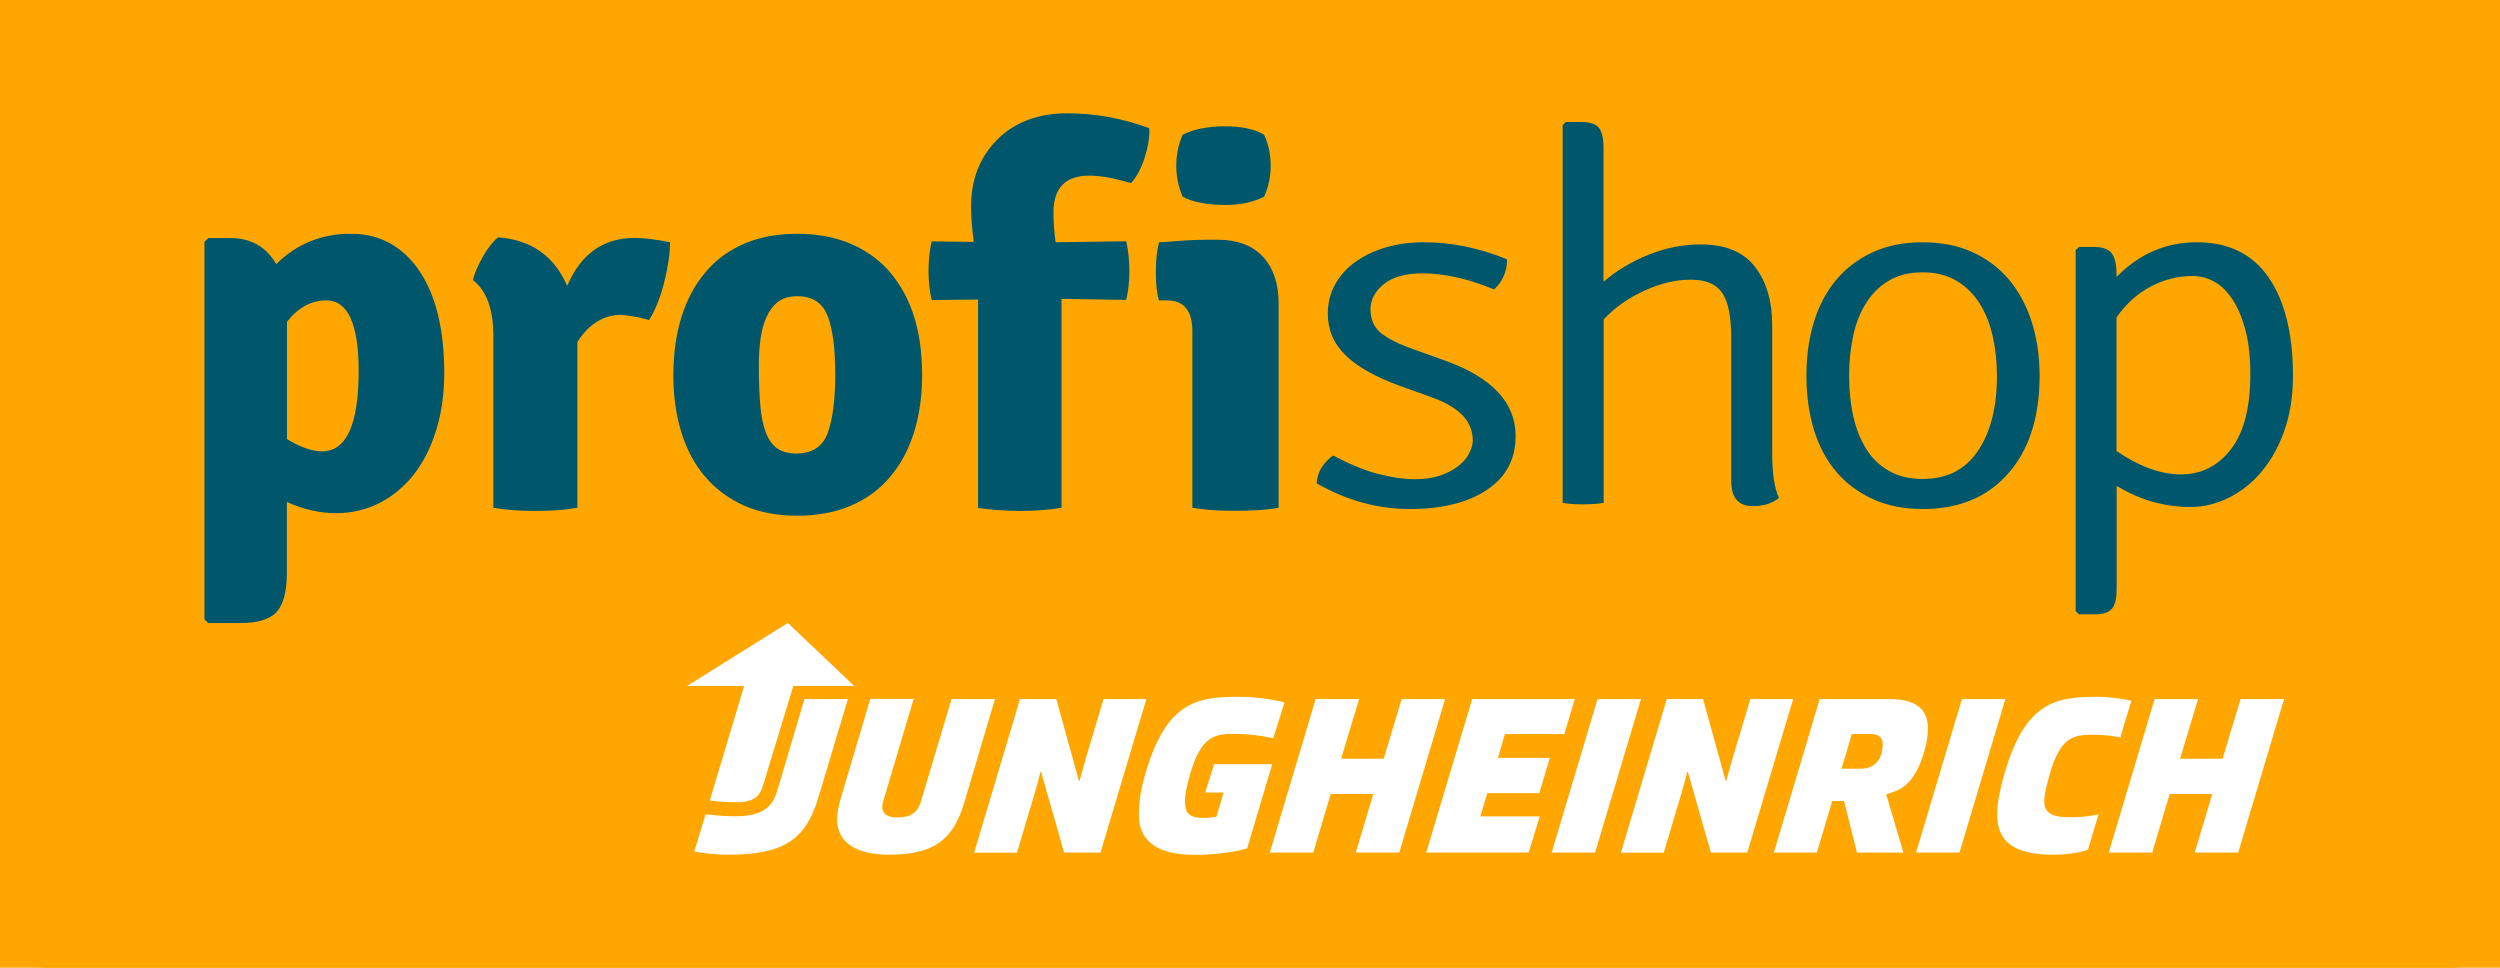
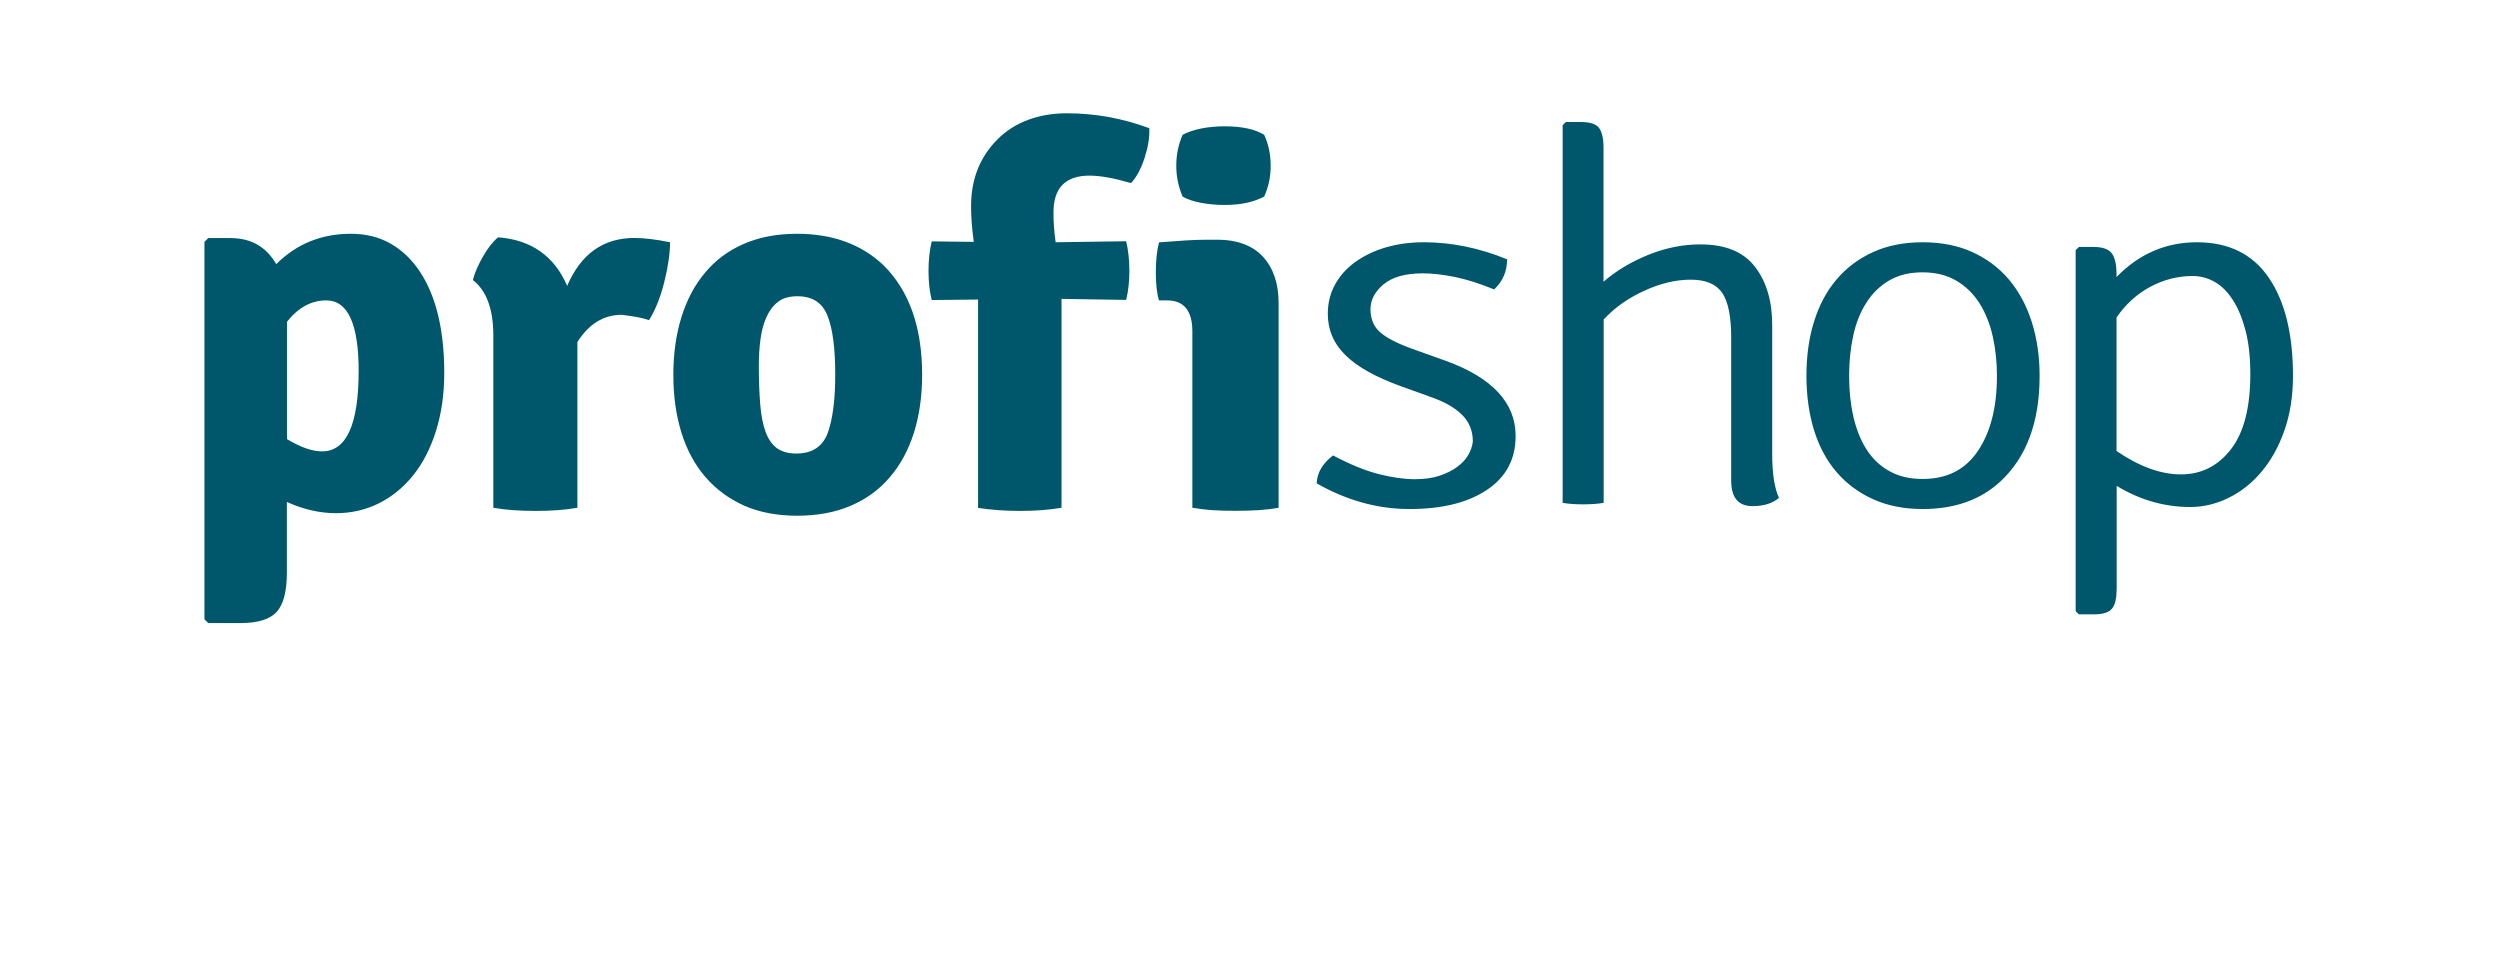
<svg xmlns="http://www.w3.org/2000/svg" width="124" height="48" viewBox="0 0 124 48" fill="none">
-   <rect width="124" height="48" fill="#FFA700" />
-   <path d="M0 0V45.554C0 45.554 0 48 2.309 48H121.691C121.691 48 124 48 124 45.554V0H0Z" fill="#FFA700" />
  <path d="M41.707 39.578C41.599 39.948 41.517 40.337 41.517 40.631C41.517 41.716 42.366 42.394 44.109 42.394C46.428 42.394 47.309 41.553 47.835 39.785L49.35 34.674H47.195L45.681 39.741C45.516 40.305 45.186 40.544 44.502 40.544C43.874 40.544 43.653 40.236 43.811 39.728L45.319 34.667H43.165L41.707 39.578Z" fill="white" />
  <path d="M70.739 42.287H75.822L76.373 40.493H73.426L73.768 39.339H76.348L76.874 37.59H74.294L74.643 36.411H77.59L78.109 34.674H73.02L70.739 42.287Z" fill="white" />
  <path d="M104.042 34.561C101.945 34.561 100.379 34.799 99.346 38.643C99.169 39.295 99.061 39.885 99.061 40.393C99.061 41.622 99.72 42.394 101.843 42.394C102.382 42.394 103.073 42.318 103.561 42.155L104.087 40.393C104.087 40.393 103.529 40.537 102.636 40.537C101.66 40.537 101.393 40.23 101.393 39.741C101.393 39.446 101.482 39.101 101.583 38.706C102.109 36.674 102.693 36.442 103.757 36.442C104.644 36.442 105.164 36.58 105.164 36.58L105.716 34.761C105.405 34.674 104.581 34.561 104.042 34.561Z" fill="white" />
-   <path d="M34.438 42.23C34.736 42.306 35.503 42.394 36.111 42.394C38.861 42.394 39.958 41.654 40.585 39.578L42.056 34.674H39.901L38.602 39.045C38.557 39.189 38.481 39.471 38.361 39.684C38.006 40.318 37.309 40.487 36.491 40.487C35.686 40.487 34.996 40.387 34.996 40.387L34.438 42.23Z" fill="white" />
  <path d="M87.983 42.287H90.119L90.879 39.728H91.463L92.103 42.287H94.409L93.554 39.396C94.2 39.214 94.942 38.982 95.442 37.282C95.576 36.837 95.626 36.367 95.626 36.129C95.626 35.207 95.075 34.674 93.7 34.674H90.258L87.983 42.287ZM91.342 38.129L91.849 36.411H92.819C93.193 36.411 93.383 36.593 93.383 36.9C93.383 37.609 93.028 38.129 92.293 38.129H91.342Z" fill="white" />
  <path d="M63.102 37.903H60.219L59.782 39.308H60.694L60.333 40.512C60.333 40.512 60.022 40.569 59.674 40.569C58.894 40.569 58.774 40.23 58.774 39.741C58.774 39.446 58.85 39.089 58.951 38.694C59.477 36.662 60.092 36.398 61.163 36.398C62.272 36.398 63.153 36.618 63.153 36.618L63.711 34.843C63.4 34.749 62.412 34.561 61.448 34.561C59.351 34.561 57.779 34.793 56.74 38.631C56.562 39.283 56.486 39.86 56.486 40.374C56.486 41.603 57.209 42.4 59.3 42.4C60.314 42.4 61.379 42.237 61.86 42.074L63.102 37.903Z" fill="white" />
-   <path d="M79.238 34.674H81.392L79.117 42.287H76.962L79.238 34.674Z" fill="white" />
+   <path d="M79.238 34.674H81.392H76.962L79.238 34.674Z" fill="white" />
  <path d="M50.592 34.674H52.392L53.514 38.731H53.545C53.545 38.731 53.723 38.066 53.888 37.502L54.737 34.674H56.86L54.585 42.287H52.779L51.638 38.286H51.606C51.606 38.286 51.454 38.907 51.264 39.54L50.44 42.293H48.317L50.592 34.674Z" fill="white" />
  <path d="M82.672 34.674H84.472L85.594 38.731H85.626C85.626 38.731 85.803 38.066 85.968 37.502L86.817 34.674H88.94L86.665 42.287H84.859L83.718 38.286H83.686C83.686 38.286 83.534 38.907 83.344 39.54L82.52 42.293H80.397L82.672 34.674Z" fill="white" />
-   <path d="M97.312 34.674H99.467L97.192 42.287H95.037L97.312 34.674Z" fill="white" />
-   <path d="M65.257 34.674H67.412L66.518 37.634H68.629L69.522 34.674H71.677L69.402 42.287H67.247L68.115 39.383H66.005L65.137 42.287H62.982L65.257 34.674Z" fill="white" />
  <path d="M106.869 34.674H109.024L108.13 37.634H110.24L111.134 34.674H113.289L111.014 42.287H108.859L109.727 39.383H107.617L106.749 42.287H104.594L106.869 34.674Z" fill="white" />
  <path d="M42.366 34.021L39.077 30.898L34.083 34.021H36.91L35.205 39.703C35.205 39.703 35.775 39.791 36.555 39.791C37.169 39.791 37.524 39.609 37.689 39.321C37.778 39.17 37.809 39.095 37.885 38.831L39.349 34.021H42.366Z" fill="white" />
  <path d="M106.647 14.229C107.313 13.872 108.016 13.69 108.757 13.69C109.144 13.69 109.512 13.79 109.854 13.985C110.196 14.179 110.494 14.48 110.754 14.888C111.014 15.289 111.223 15.797 111.381 16.405C111.54 17.014 111.616 17.735 111.616 18.557C111.616 20.225 111.292 21.466 110.646 22.294C110 23.122 109.176 23.53 108.174 23.53C107.173 23.53 106.108 23.141 104.98 22.369V15.747C105.43 15.095 105.982 14.587 106.647 14.229V14.229ZM108.637 25.148C109.29 25.148 109.917 24.997 110.532 24.696C111.147 24.395 111.692 23.969 112.161 23.41C112.636 22.852 113.016 22.175 113.301 21.366C113.587 20.563 113.732 19.654 113.732 18.644C113.732 16.569 113.333 14.951 112.535 13.778C111.736 12.605 110.545 12.016 108.967 12.016C107.427 12.016 106.096 12.593 104.98 13.74V13.609C104.98 13.132 104.904 12.781 104.746 12.568C104.587 12.354 104.283 12.248 103.84 12.248H103.117L102.952 12.405V30.315L103.117 30.472H103.871C104.315 30.472 104.613 30.372 104.765 30.177C104.917 29.983 104.987 29.65 104.987 29.186V24.1C106.134 24.796 107.351 25.148 108.637 25.148V25.148ZM93.7 23.36C93.231 23.097 92.857 22.733 92.565 22.269C92.274 21.805 92.064 21.266 91.925 20.651C91.786 20.037 91.716 19.366 91.716 18.644C91.716 17.923 91.786 17.252 91.925 16.625C92.064 15.998 92.286 15.452 92.584 14.995C92.882 14.53 93.262 14.167 93.719 13.903C94.175 13.64 94.72 13.508 95.354 13.508C96.006 13.508 96.564 13.646 97.033 13.922C97.502 14.198 97.882 14.568 98.18 15.038C98.478 15.509 98.7 16.061 98.839 16.681C98.979 17.309 99.048 17.961 99.048 18.644C99.048 20.187 98.738 21.422 98.111 22.357C97.483 23.291 96.577 23.755 95.379 23.755C94.726 23.762 94.162 23.624 93.7 23.36V23.36ZM101.165 18.644C101.165 17.666 101.032 16.776 100.772 15.96C100.512 15.145 100.132 14.449 99.644 13.866C99.15 13.283 98.548 12.831 97.832 12.505C97.115 12.179 96.292 12.016 95.366 12.016C94.435 12.016 93.617 12.179 92.901 12.505C92.185 12.831 91.583 13.283 91.089 13.866C90.594 14.449 90.227 15.145 89.973 15.96C89.72 16.776 89.599 17.672 89.599 18.644C89.599 19.616 89.726 20.52 89.973 21.328C90.227 22.144 90.594 22.834 91.089 23.41C91.583 23.987 92.185 24.433 92.901 24.759C93.617 25.085 94.441 25.248 95.366 25.248C96.944 25.248 98.231 24.796 99.213 23.887C100.512 22.689 101.165 20.94 101.165 18.644V18.644ZM87.052 13.239C86.481 12.492 85.581 12.122 84.333 12.122C83.477 12.122 82.622 12.292 81.766 12.636C80.911 12.981 80.169 13.427 79.535 13.972V7.337C79.535 6.873 79.459 6.547 79.314 6.346C79.161 6.152 78.87 6.052 78.42 6.052H77.666L77.507 6.208V24.941C77.786 24.991 78.122 25.016 78.509 25.016C78.914 25.016 79.263 24.991 79.542 24.941V15.847C80.08 15.264 80.752 14.787 81.551 14.424C82.349 14.054 83.122 13.872 83.864 13.872C84.605 13.872 85.125 14.091 85.423 14.53C85.721 14.969 85.867 15.709 85.867 16.75V23.843C85.867 24.684 86.221 25.104 86.925 25.104C87.483 25.104 87.92 24.966 88.237 24.696C88.015 24.22 87.901 23.486 87.901 22.514V16.155C87.907 14.957 87.622 13.979 87.052 13.239V13.239ZM69.909 25.248C71.525 25.248 72.805 24.934 73.755 24.295C74.706 23.661 75.175 22.771 75.175 21.623C75.175 19.98 74.022 18.738 71.715 17.898L70.067 17.309C69.345 17.052 68.812 16.782 68.476 16.5C68.141 16.217 67.976 15.829 67.976 15.333C67.976 14.869 68.198 14.461 68.629 14.098C69.066 13.74 69.712 13.558 70.568 13.558C71.049 13.558 71.588 13.621 72.171 13.74C72.754 13.859 73.401 14.066 74.11 14.355C74.535 13.96 74.751 13.464 74.751 12.862C73.375 12.298 72 12.016 70.625 12.016C69.934 12.016 69.307 12.104 68.73 12.273C68.153 12.442 67.653 12.687 67.222 12.994C66.797 13.301 66.461 13.671 66.22 14.11C65.979 14.549 65.859 15.032 65.859 15.565C65.859 16.368 66.157 17.058 66.753 17.635C67.348 18.212 68.248 18.707 69.44 19.14L71.005 19.704C71.677 19.942 72.184 20.237 72.532 20.588C72.875 20.94 73.052 21.372 73.052 21.887C73.033 22.112 72.957 22.332 72.83 22.558C72.704 22.783 72.513 22.984 72.273 23.16C72.032 23.341 71.734 23.486 71.392 23.599C71.049 23.712 70.644 23.768 70.175 23.768C69.636 23.768 69.034 23.68 68.369 23.511C67.71 23.341 66.955 23.034 66.119 22.589C65.599 22.984 65.327 23.448 65.308 23.975C66.797 24.822 68.331 25.248 69.909 25.248" fill="#00576C" />
  <path d="M58.343 8.215C58.343 8.761 58.451 9.275 58.66 9.752C59.103 10.015 59.908 10.166 60.745 10.166C61.581 10.166 62.19 10.015 62.703 9.752C62.919 9.275 63.026 8.767 63.026 8.215C63.026 7.67 62.919 7.155 62.703 6.685C62.24 6.403 61.581 6.265 60.745 6.265C59.927 6.265 59.173 6.409 58.66 6.685C58.451 7.155 58.343 7.67 58.343 8.215V8.215ZM62.646 12.737C62.133 12.172 61.334 11.89 60.428 11.89H59.839C59.515 11.89 59.16 11.903 58.767 11.928C58.374 11.953 57.95 11.984 57.487 12.022C57.38 12.43 57.329 12.919 57.329 13.502C57.329 14.098 57.38 14.568 57.487 14.9H57.886C58.723 14.9 59.141 15.415 59.141 16.437V25.185C59.446 25.235 59.775 25.279 60.143 25.304C60.51 25.329 60.878 25.336 61.252 25.336C61.626 25.336 62.069 25.329 62.431 25.304C62.785 25.279 63.115 25.242 63.419 25.185V15.032C63.419 14.066 63.159 13.301 62.646 12.737V12.737ZM50.598 25.342C51.327 25.342 52.043 25.292 52.652 25.185V14.825L55.858 14.875C55.966 14.436 56.017 13.96 56.017 13.433C56.017 12.912 55.966 12.423 55.858 11.966L52.36 12.016C52.291 11.539 52.252 11.044 52.252 10.536C52.252 9.319 52.848 8.711 54.04 8.711C54.572 8.711 55.263 8.836 56.099 9.081C56.365 8.799 56.587 8.391 56.765 7.852C56.942 7.312 57.025 6.817 57.006 6.359C55.668 5.864 54.306 5.619 52.918 5.619C51.53 5.619 50.32 6.052 49.458 6.93C48.596 7.801 48.165 8.899 48.165 10.222C48.165 10.749 48.209 11.338 48.298 11.997L46.213 11.972C46.105 12.423 46.054 12.912 46.054 13.439C46.054 13.966 46.105 14.443 46.213 14.882L48.513 14.857V25.192C49.154 25.292 49.87 25.342 50.598 25.342V25.342ZM41.054 15.684C41.308 16.343 41.428 17.309 41.428 18.582C41.428 19.836 41.301 20.795 41.054 21.479C40.801 22.156 40.281 22.495 39.495 22.495C39.102 22.495 38.785 22.407 38.538 22.232C38.297 22.056 38.107 21.786 37.974 21.422C37.841 21.059 37.752 20.613 37.708 20.074C37.664 19.535 37.638 18.895 37.638 18.155C37.638 17.679 37.664 17.233 37.721 16.819C37.778 16.405 37.873 16.042 38.019 15.722C38.164 15.402 38.354 15.151 38.595 14.969C38.836 14.781 39.153 14.694 39.552 14.694C40.3 14.694 40.801 15.02 41.054 15.684ZM39.533 11.595C38.538 11.595 37.651 11.765 36.891 12.097C36.124 12.43 35.483 12.906 34.97 13.527C34.45 14.142 34.064 14.882 33.798 15.735C33.532 16.587 33.398 17.547 33.398 18.601C33.398 19.642 33.532 20.595 33.798 21.454C34.064 22.313 34.463 23.053 34.989 23.661C35.515 24.27 36.155 24.74 36.91 25.079C37.664 25.411 38.544 25.58 39.539 25.58C40.535 25.58 41.415 25.417 42.182 25.091C42.949 24.765 43.596 24.301 44.121 23.686C44.648 23.078 45.047 22.344 45.326 21.479C45.598 20.613 45.738 19.654 45.738 18.594C45.738 16.23 45.097 14.418 43.817 13.151C42.721 12.116 41.295 11.595 39.533 11.595V11.595ZM24.469 16.644V25.185C25.077 25.292 25.774 25.342 26.567 25.342C27.359 25.342 28.05 25.292 28.639 25.185V16.964C29.209 16.067 29.938 15.615 30.832 15.615C31.44 15.684 31.89 15.772 32.194 15.879C32.518 15.352 32.771 14.712 32.955 13.96C33.139 13.213 33.234 12.561 33.234 12.016C32.524 11.871 31.935 11.802 31.472 11.802C29.926 11.802 28.81 12.593 28.132 14.179C27.492 12.699 26.351 11.896 24.71 11.771C24.463 11.966 24.209 12.279 23.962 12.712C23.715 13.145 23.544 13.533 23.455 13.891C24.127 14.411 24.469 15.327 24.469 16.644V16.644ZM17.789 18.393C17.789 21.052 17.187 22.388 15.97 22.388C15.489 22.388 14.912 22.188 14.234 21.78V15.96C14.785 15.258 15.438 14.9 16.186 14.9C17.251 14.9 17.789 16.067 17.789 18.393V18.393ZM18.803 24.959C19.45 24.633 20.014 24.169 20.495 23.573C20.977 22.971 21.351 22.244 21.623 21.379C21.896 20.513 22.035 19.554 22.035 18.494C22.035 17.434 21.934 16.487 21.731 15.64C21.528 14.794 21.224 14.073 20.825 13.471C20.426 12.868 19.944 12.411 19.374 12.085C18.803 11.758 18.151 11.595 17.403 11.595C15.945 11.595 14.709 12.097 13.702 13.101C13.201 12.235 12.447 11.809 11.433 11.809H10.33L10.14 11.997V30.716L10.33 30.905H11.934C12.789 30.905 13.385 30.716 13.721 30.353C14.056 29.983 14.228 29.337 14.228 28.421V24.897C15.045 25.267 15.863 25.455 16.68 25.455C17.447 25.449 18.151 25.286 18.803 24.959" fill="#00576C" />
</svg>